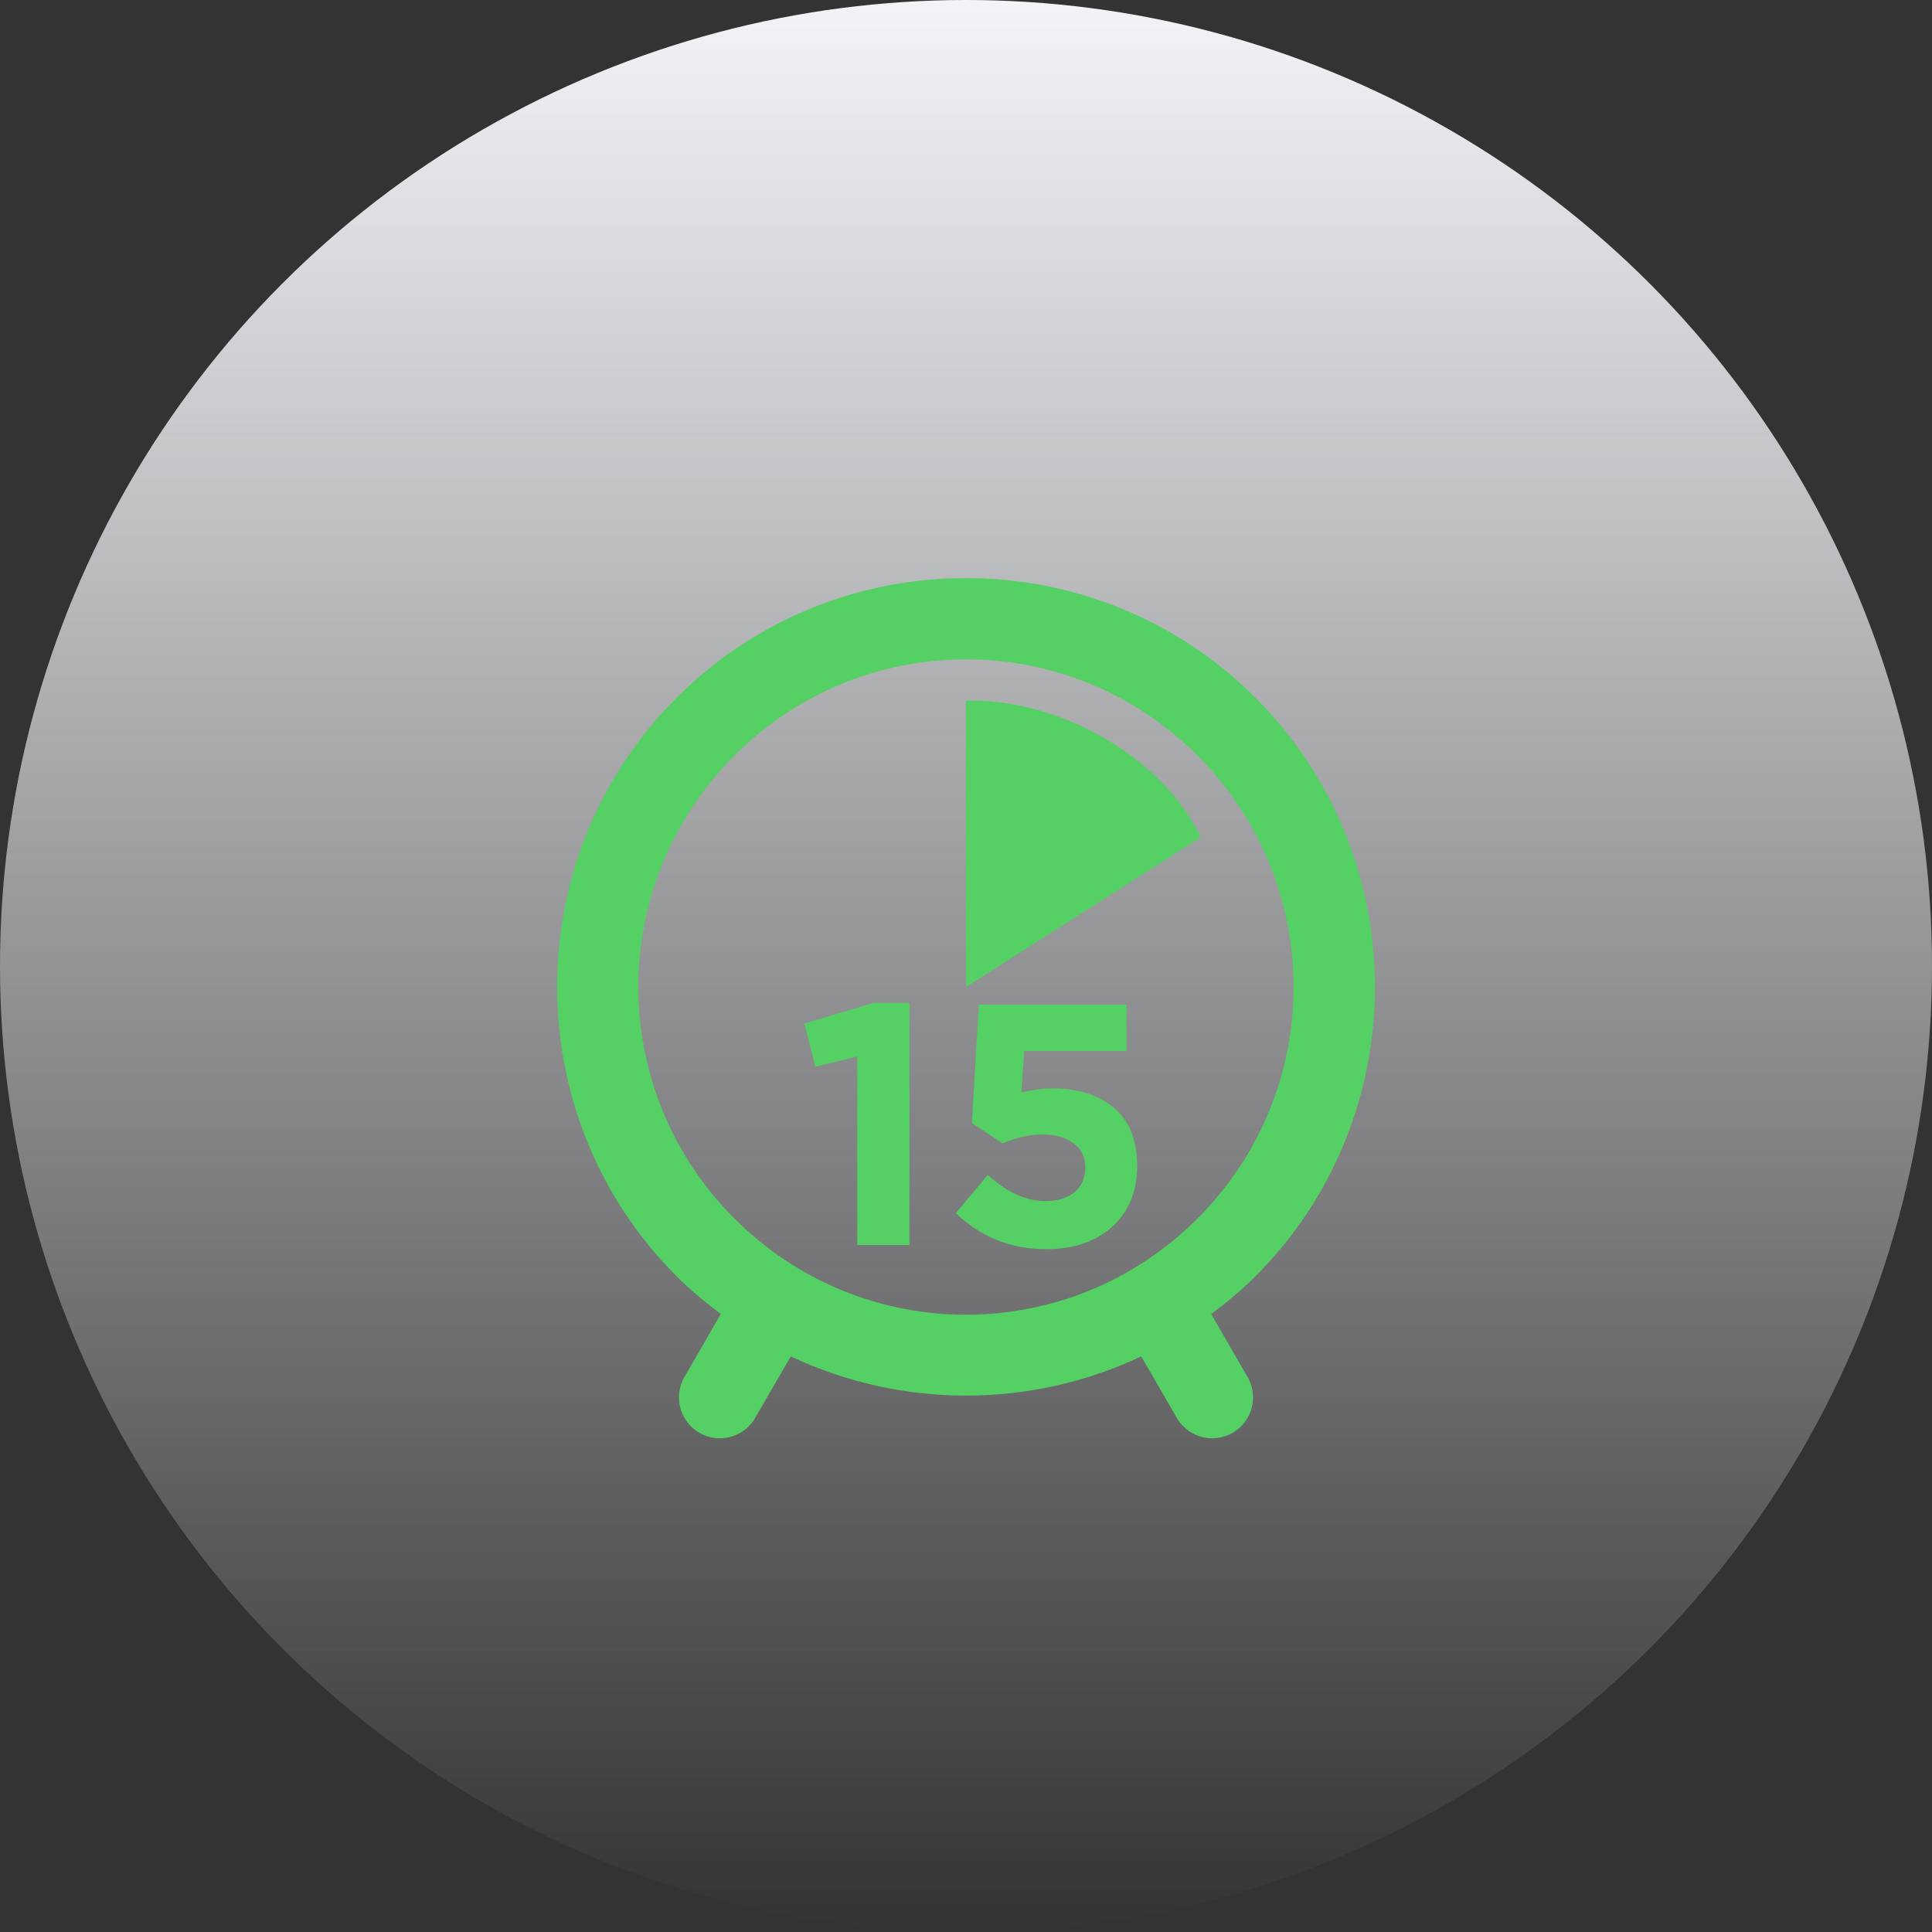
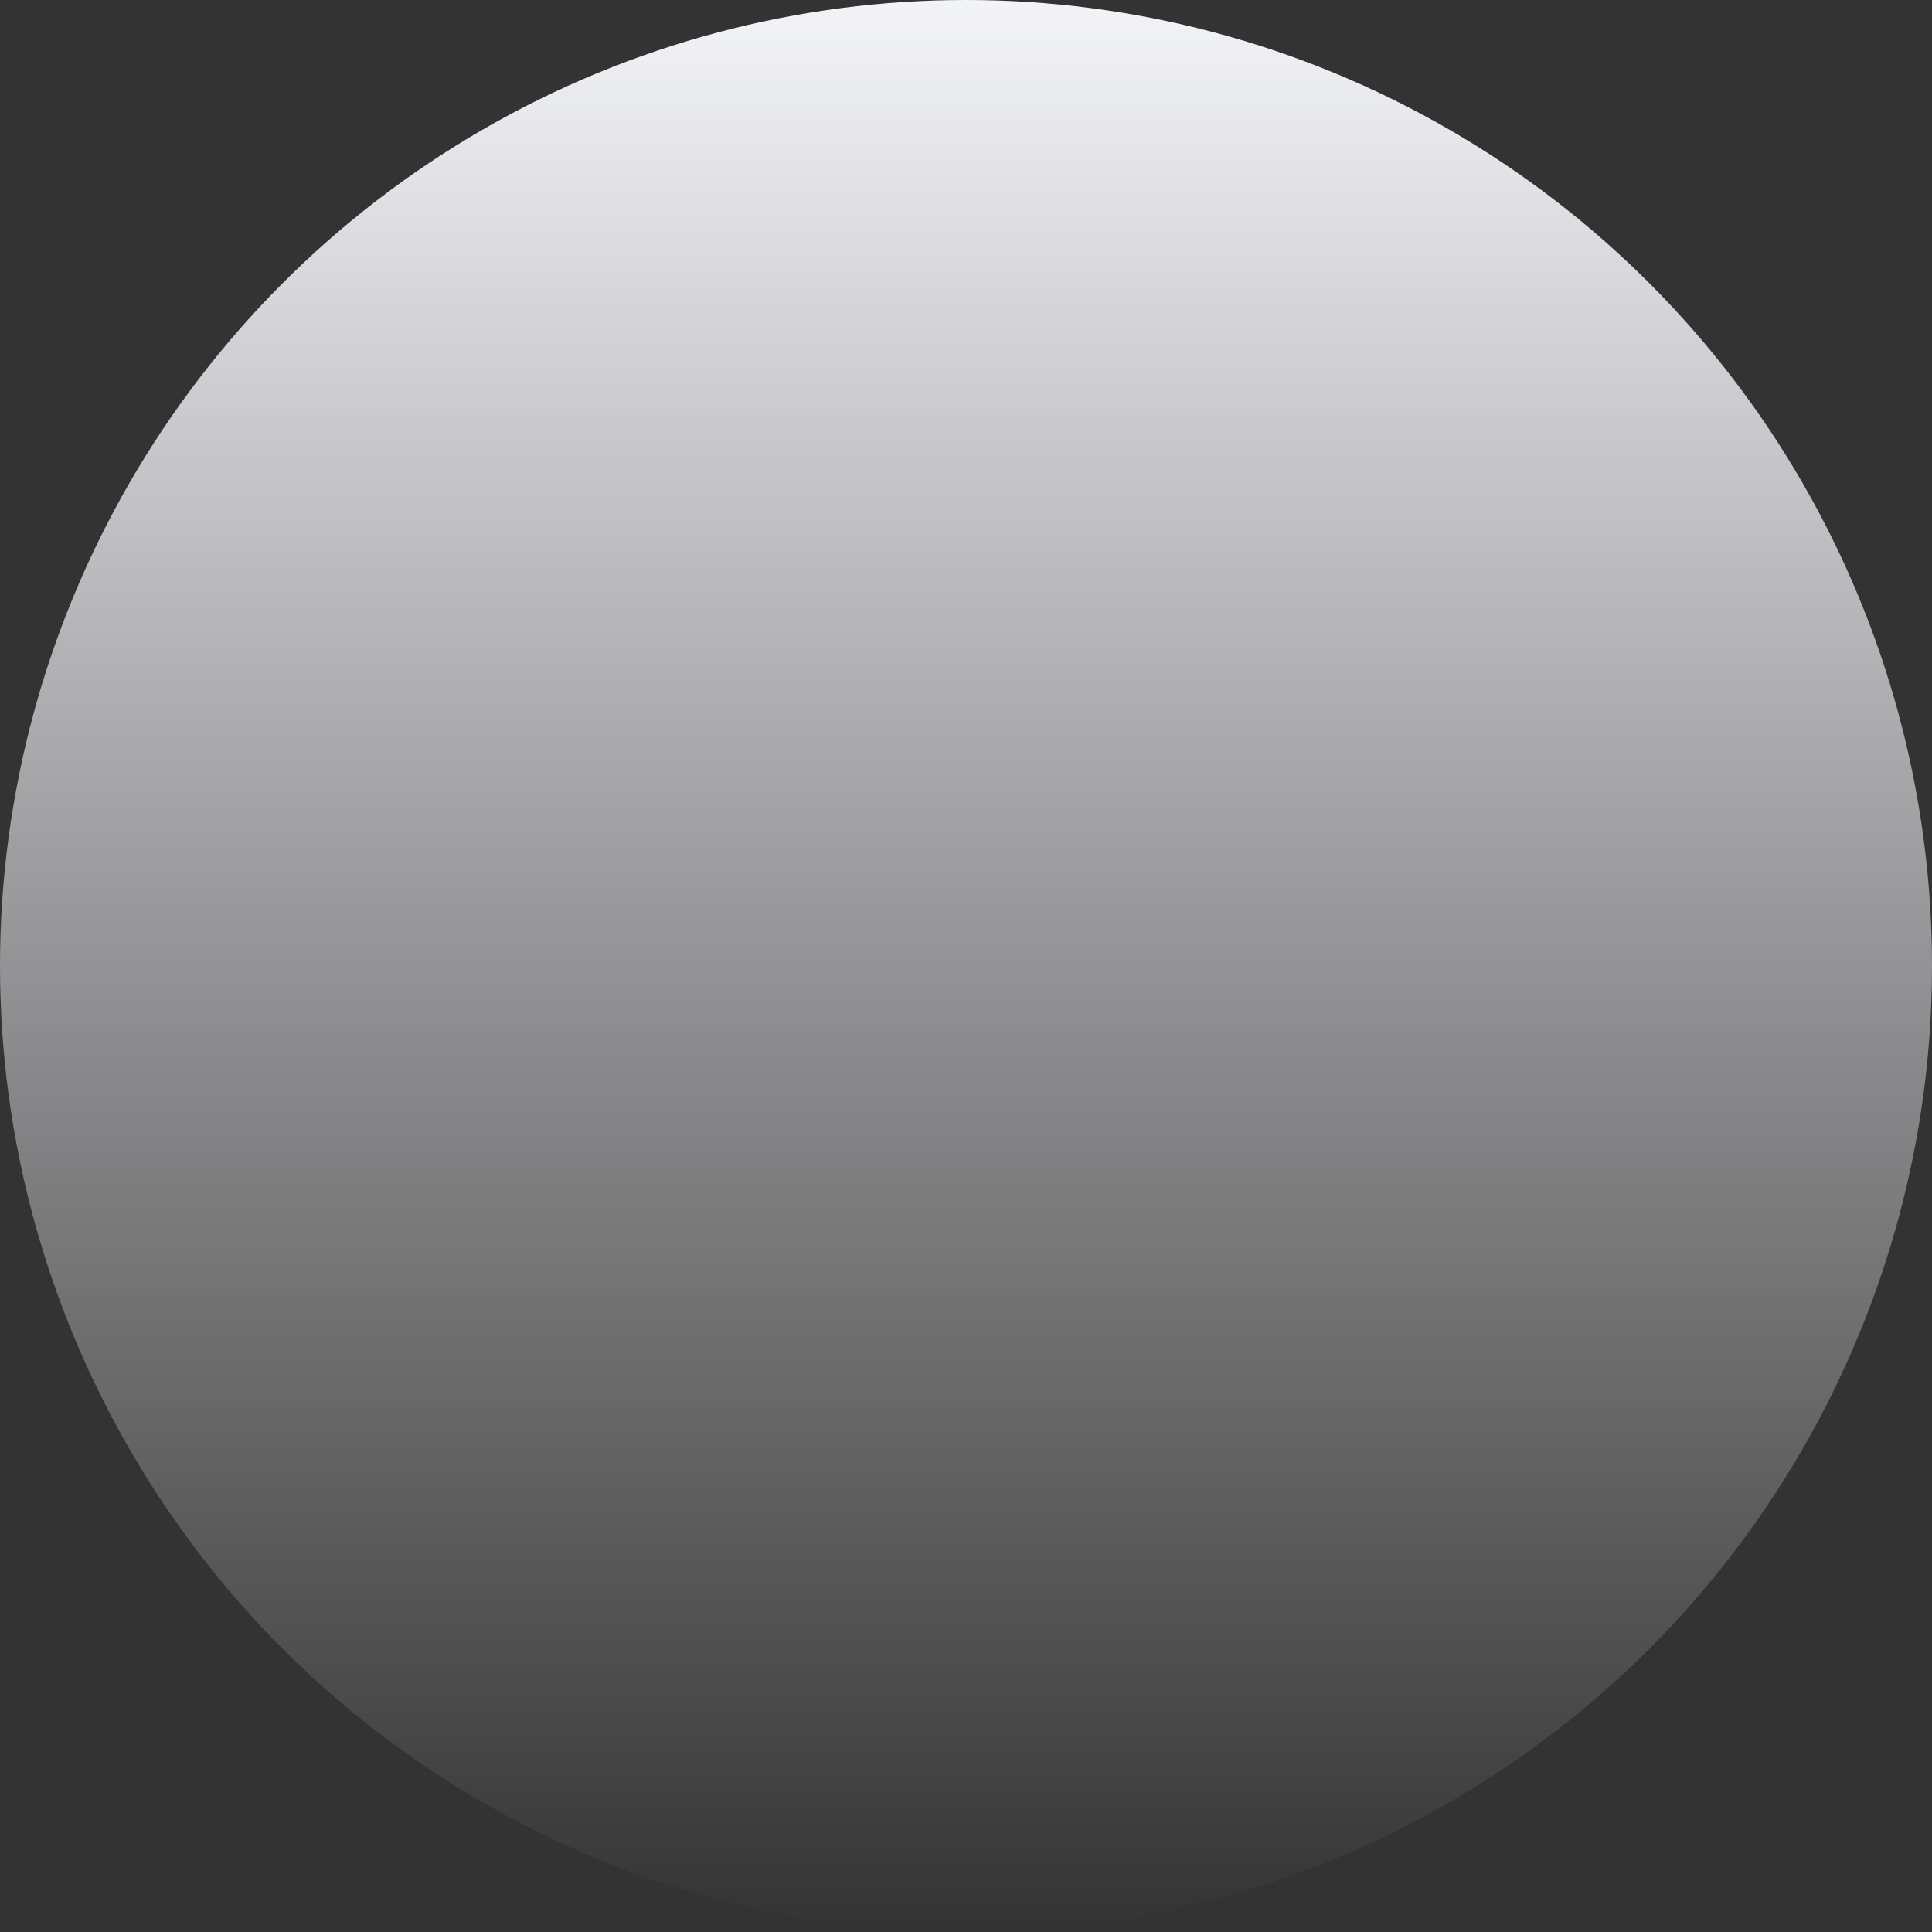
<svg xmlns="http://www.w3.org/2000/svg" width="90" height="90" viewBox="0 0 90 90" fill="none">
  <rect x="0" y="0" width="90" height="90" fill="#333333" stroke="none" />
  <circle cx="45" cy="45" r="45" fill="url(#paint0_linear)" />
-   <path d="M45 45.978V32.645C49 32.501 54 35.001 55.938 39.001L45 45.978Z" fill="#54D065" />
-   <path fill-rule="evenodd" clip-rule="evenodd" d="M31.521 32.5C35.235 28.786 40.118 26.929 45 26.93C49.882 26.93 54.765 28.786 58.479 32.5C65.907 39.929 65.907 52.031 58.479 59.46C57.831 60.108 57.134 60.678 56.422 61.212L58.077 64.078C58.214 64.295 58.306 64.537 58.347 64.79C58.388 65.044 58.378 65.302 58.317 65.552C58.255 65.801 58.144 66.035 57.99 66.24C57.836 66.445 57.642 66.617 57.42 66.746C57.198 66.874 56.952 66.956 56.698 66.987C56.443 67.018 56.185 66.998 55.938 66.926C55.692 66.855 55.462 66.735 55.263 66.573C55.064 66.411 54.9 66.21 54.781 65.983L53.163 63.185C48.009 65.622 41.991 65.622 36.837 63.185L35.219 65.983C35.1 66.21 34.936 66.411 34.737 66.573C34.538 66.735 34.308 66.855 34.062 66.926C33.816 66.998 33.557 67.018 33.303 66.987C33.048 66.956 32.802 66.874 32.58 66.746C32.358 66.617 32.164 66.445 32.01 66.24C31.856 66.035 31.745 65.801 31.683 65.552C31.622 65.302 31.612 65.044 31.653 64.79C31.694 64.537 31.786 64.295 31.923 64.078L33.578 61.212C32.866 60.678 32.173 60.108 31.525 59.46C24.097 52.031 24.093 39.929 31.521 32.5ZM55.782 35.194C52.796 32.209 48.898 30.715 45 30.714C41.101 30.713 37.2 32.208 34.215 35.194C28.243 41.167 28.244 50.793 34.215 56.766C40.186 62.739 49.81 62.739 55.782 56.766C61.753 50.793 61.753 41.167 55.782 35.194Z" fill="#54D065" />
-   <path d="M39.934 57.999V49.215L37.982 49.695L37.47 47.679L40.686 46.719H42.366V57.999H39.934Z" fill="#54D065" />
-   <path d="M48.716 58.191C47.095 58.191 45.697 57.631 44.524 56.511L46.012 54.735C46.908 55.545 47.799 55.951 48.684 55.951C49.271 55.951 49.729 55.812 50.06 55.535C50.391 55.257 50.556 54.868 50.556 54.367C50.556 53.897 50.375 53.529 50.012 53.263C49.649 52.985 49.169 52.847 48.572 52.847C47.975 52.847 47.351 52.985 46.7 53.263L45.276 52.319L45.596 46.799H52.476V48.959H47.708L47.58 50.895C48.092 50.767 48.583 50.703 49.052 50.703C50.215 50.703 51.159 51.001 51.884 51.599C52.609 52.196 52.972 53.103 52.972 54.319C52.972 55.503 52.583 56.447 51.804 57.151C51.036 57.844 50.007 58.191 48.716 58.191Z" fill="#54D065" />
  <defs>
    <linearGradient id="paint0_linear" x1="45" y1="0" x2="45" y2="90" gradientUnits="userSpaceOnUse">
      <stop stop-color="#F3F4F8" />
      <stop offset="1" stop-color="#F3F4F8" stop-opacity="0" />
    </linearGradient>
  </defs>
</svg>